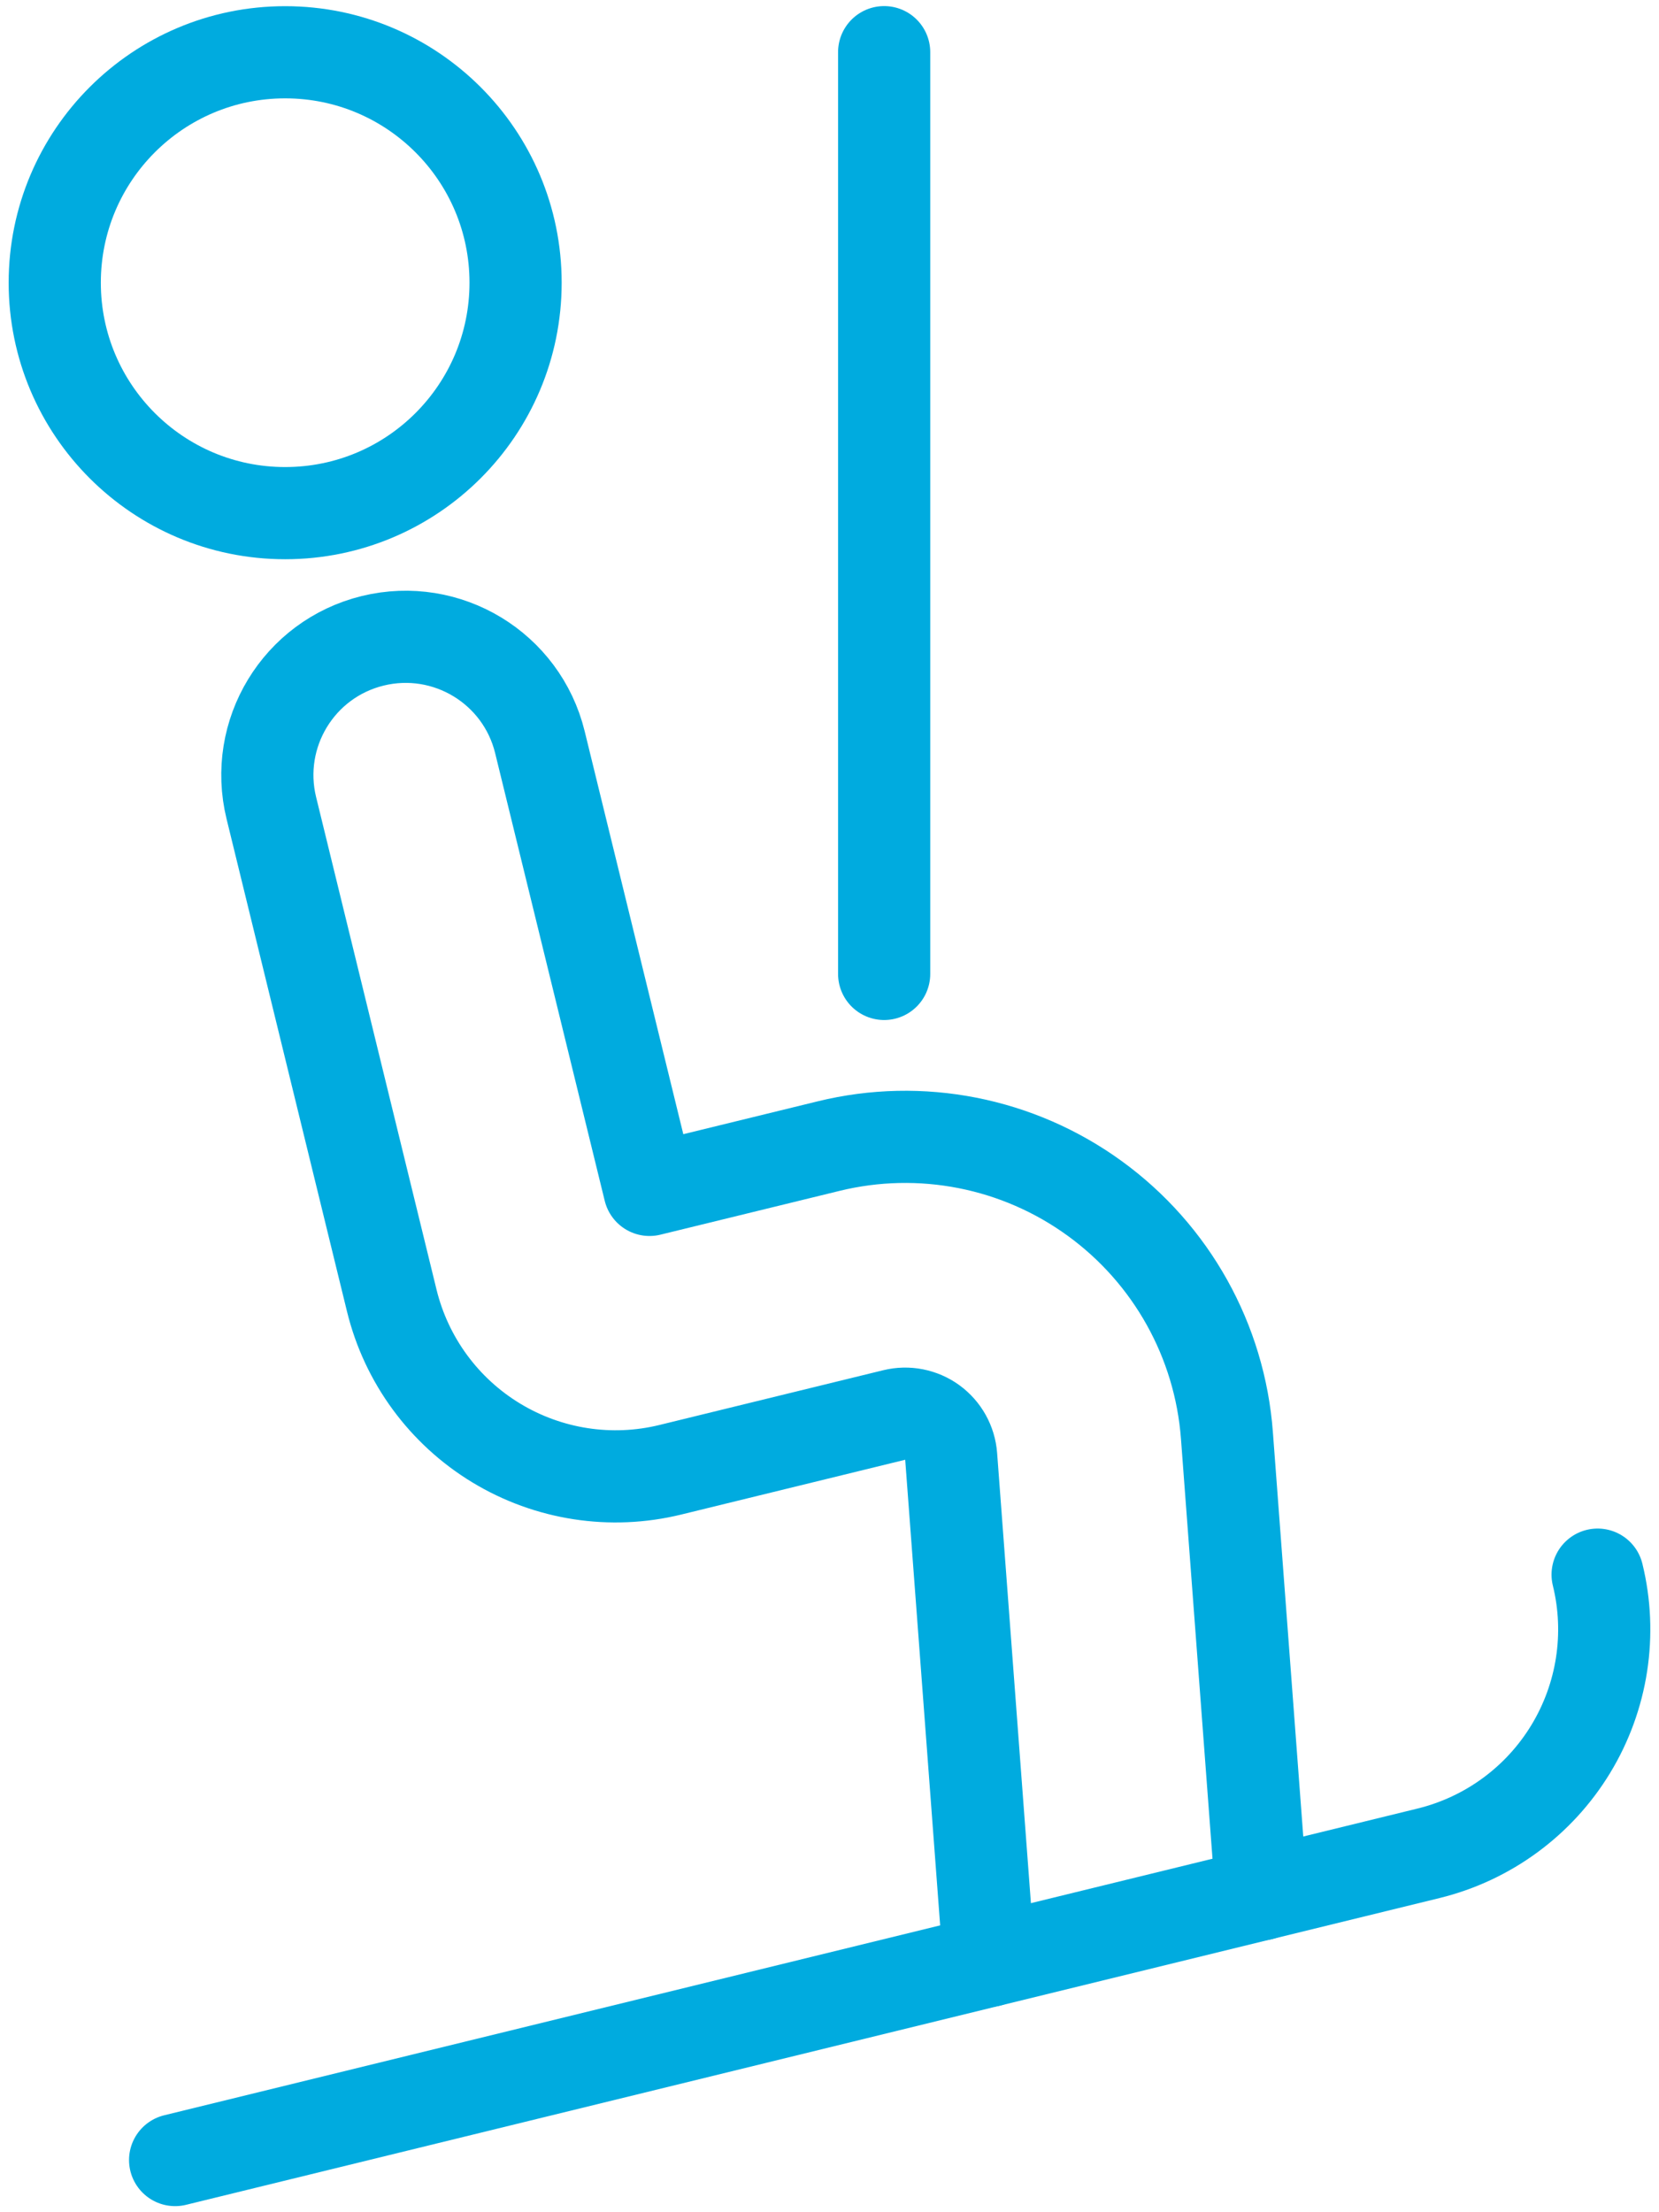
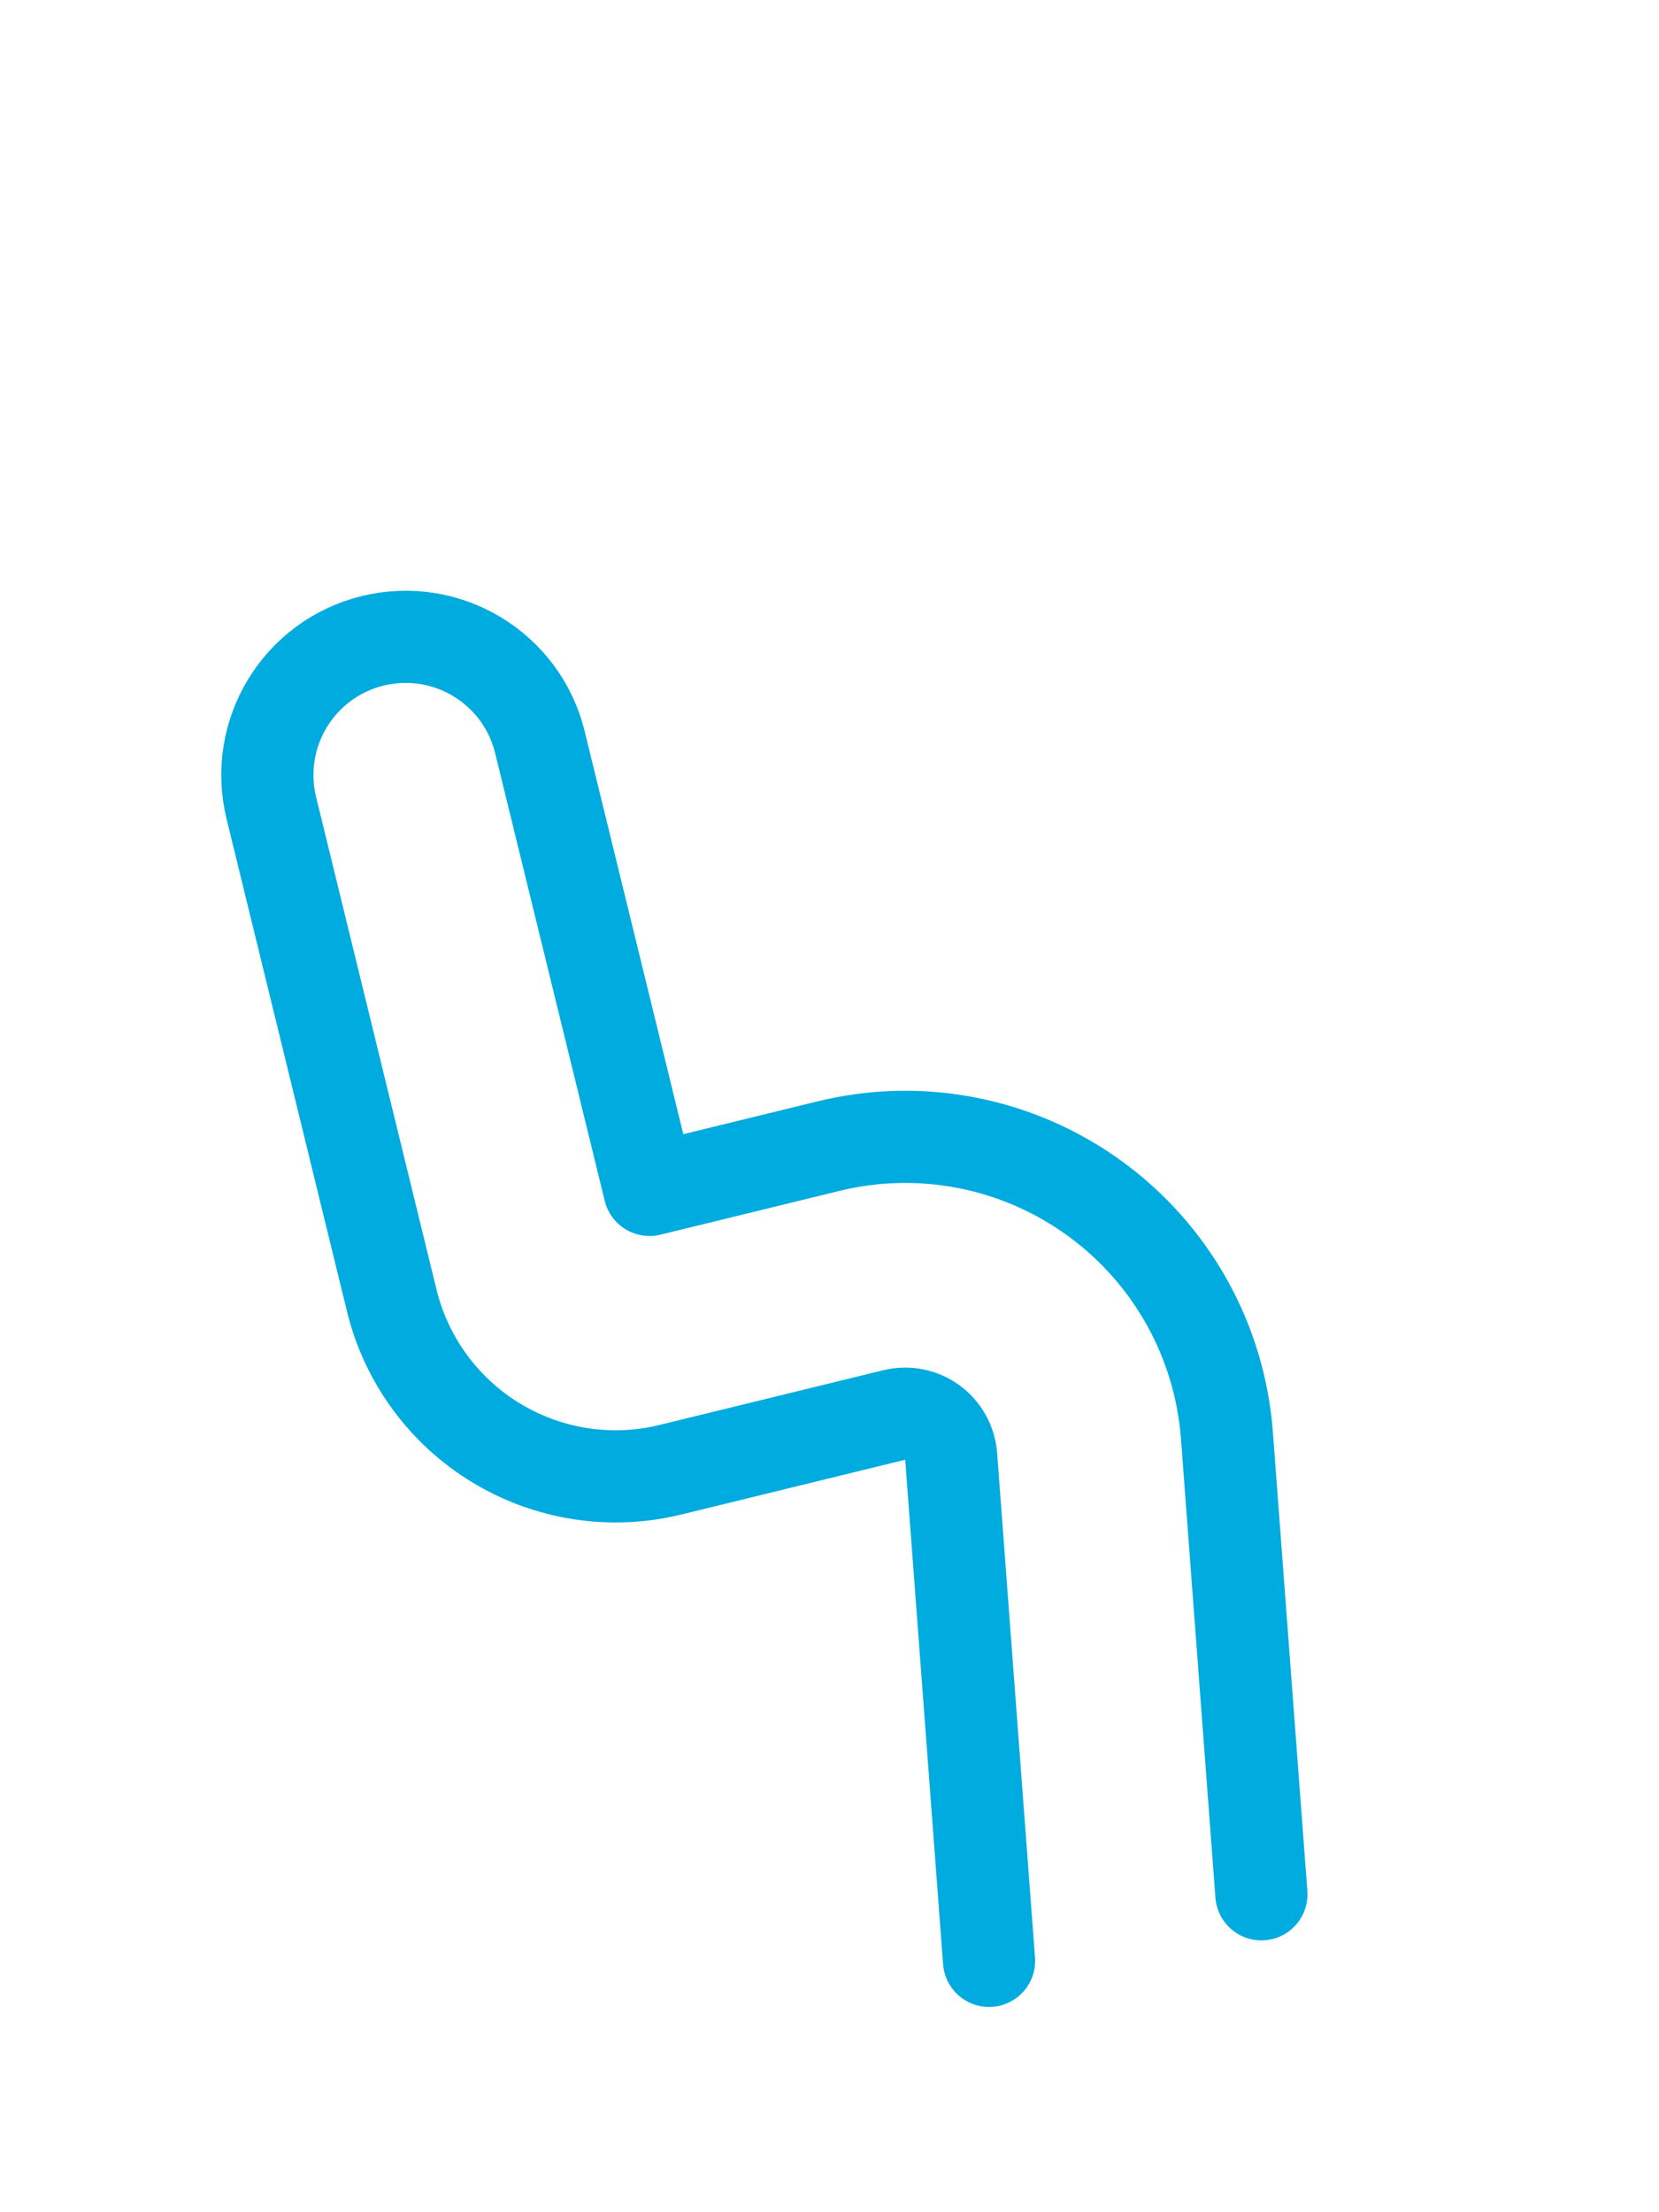
<svg xmlns="http://www.w3.org/2000/svg" width="18px" height="24px" viewBox="0 0 18 24" version="1.1">
  <title>Sports / Skiing / skiing-board-slide Copy 2</title>
  <desc>Created with Sketch.</desc>
  <g id="Page-1" stroke="none" stroke-width="1" fill="none" fill-rule="evenodd" stroke-linecap="round" stroke-linejoin="round">
    <g id="Keskuksen-sivu-Hiittenharju" transform="translate(-263, -1320)" fill="#00ABDF" stroke="#00ABDF">
      <g id="Sports-/-Skiing-/-skiing-cable-car-1" transform="translate(260, 1320)">
        <g id="Group" fill="none" transform="translate(-120, 0)">
          <g id="Light">
-             <circle id="Oval" cx="126.094" cy="3.067" r="2.5" />
            <path d="M133.731,21.273 L133.32,15.8 C133.309,15.653 133.234,15.519 133.115,15.432 C132.996,15.346 132.845,15.316 132.702,15.351 L130.274,15.945 C129.63,16.103 128.95,15.998 128.383,15.654 C127.816,15.31 127.409,14.755 127.251,14.111 L125.944,8.766 C125.747,7.961 126.239,7.149 127.044,6.952 C127.849,6.755 128.661,7.247 128.858,8.052 L130.047,12.909 L131.99,12.434 C132.989,12.189 134.046,12.397 134.878,13.002 C135.711,13.607 136.235,14.547 136.312,15.573 L136.686,20.551" id="Shape" />
-             <path d="M124.9,23.434 L138.5,20.106 C139.144,19.948 139.699,19.541 140.043,18.974 C140.387,18.407 140.492,17.727 140.334,17.083" id="Shape" />
-             <line x1="132.593" y1="0.566" x2="132.593" y2="10.566" id="Shape" />
          </g>
        </g>
      </g>
    </g>
  </g>
</svg>